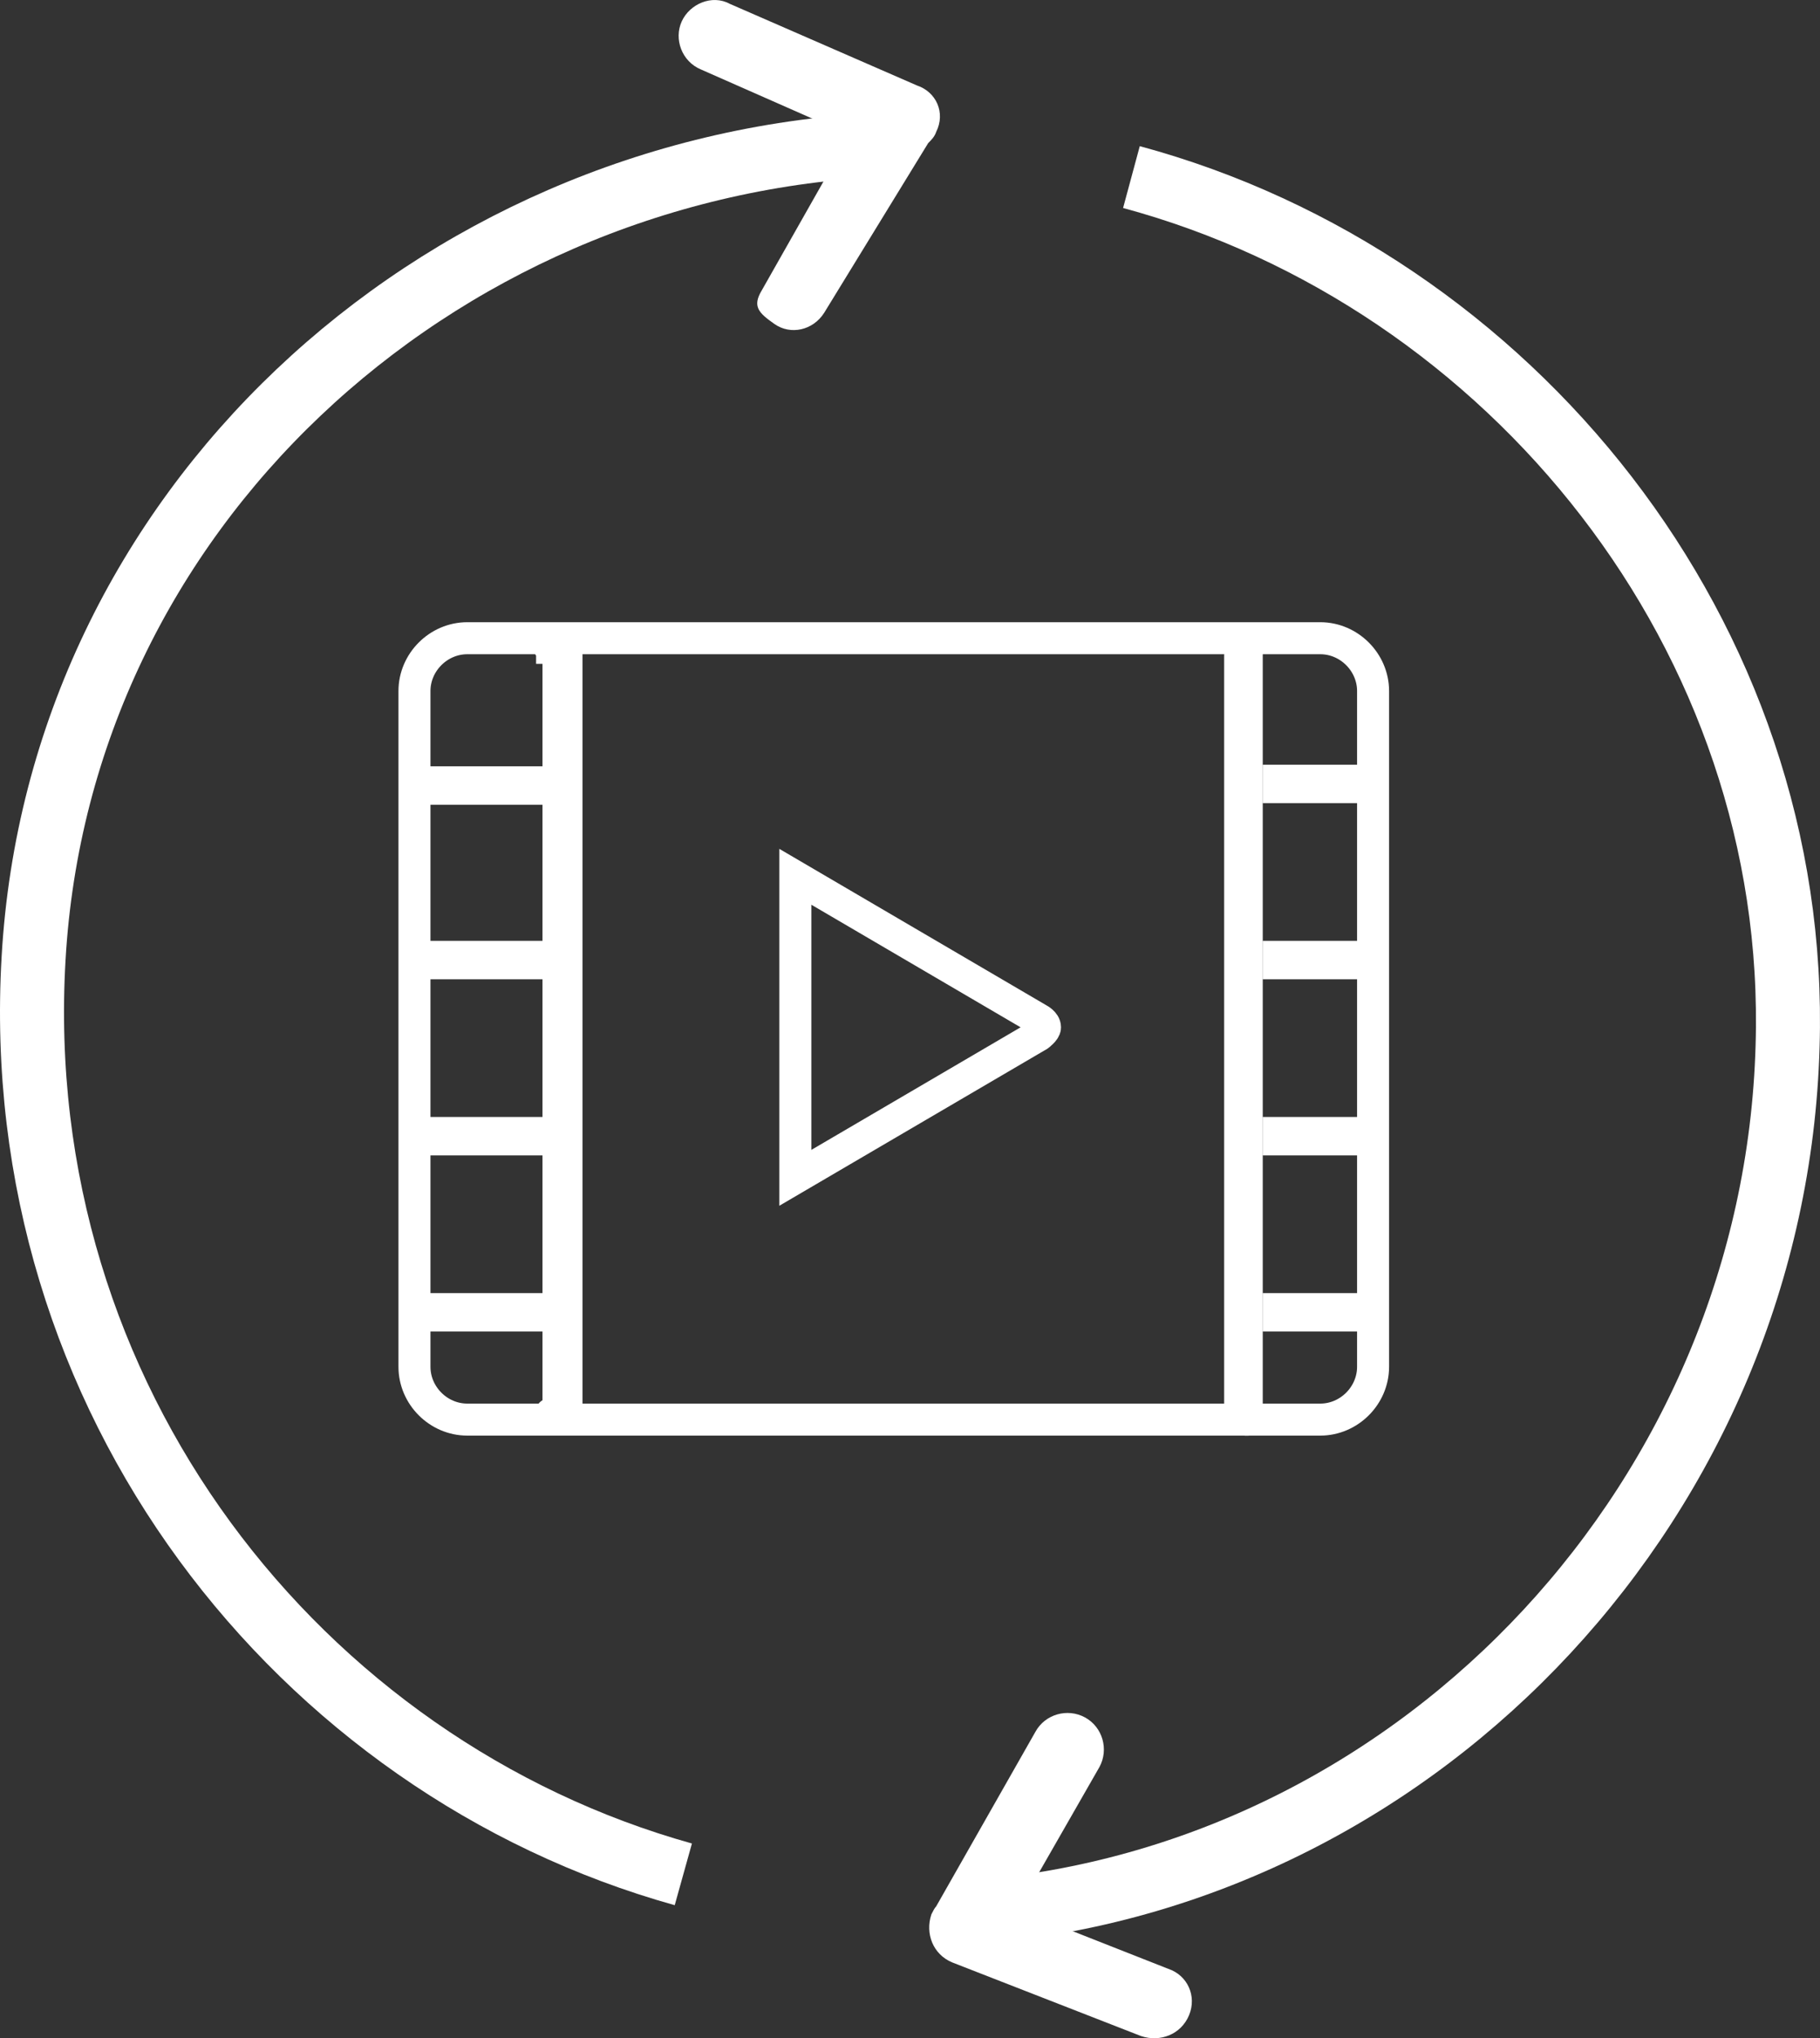
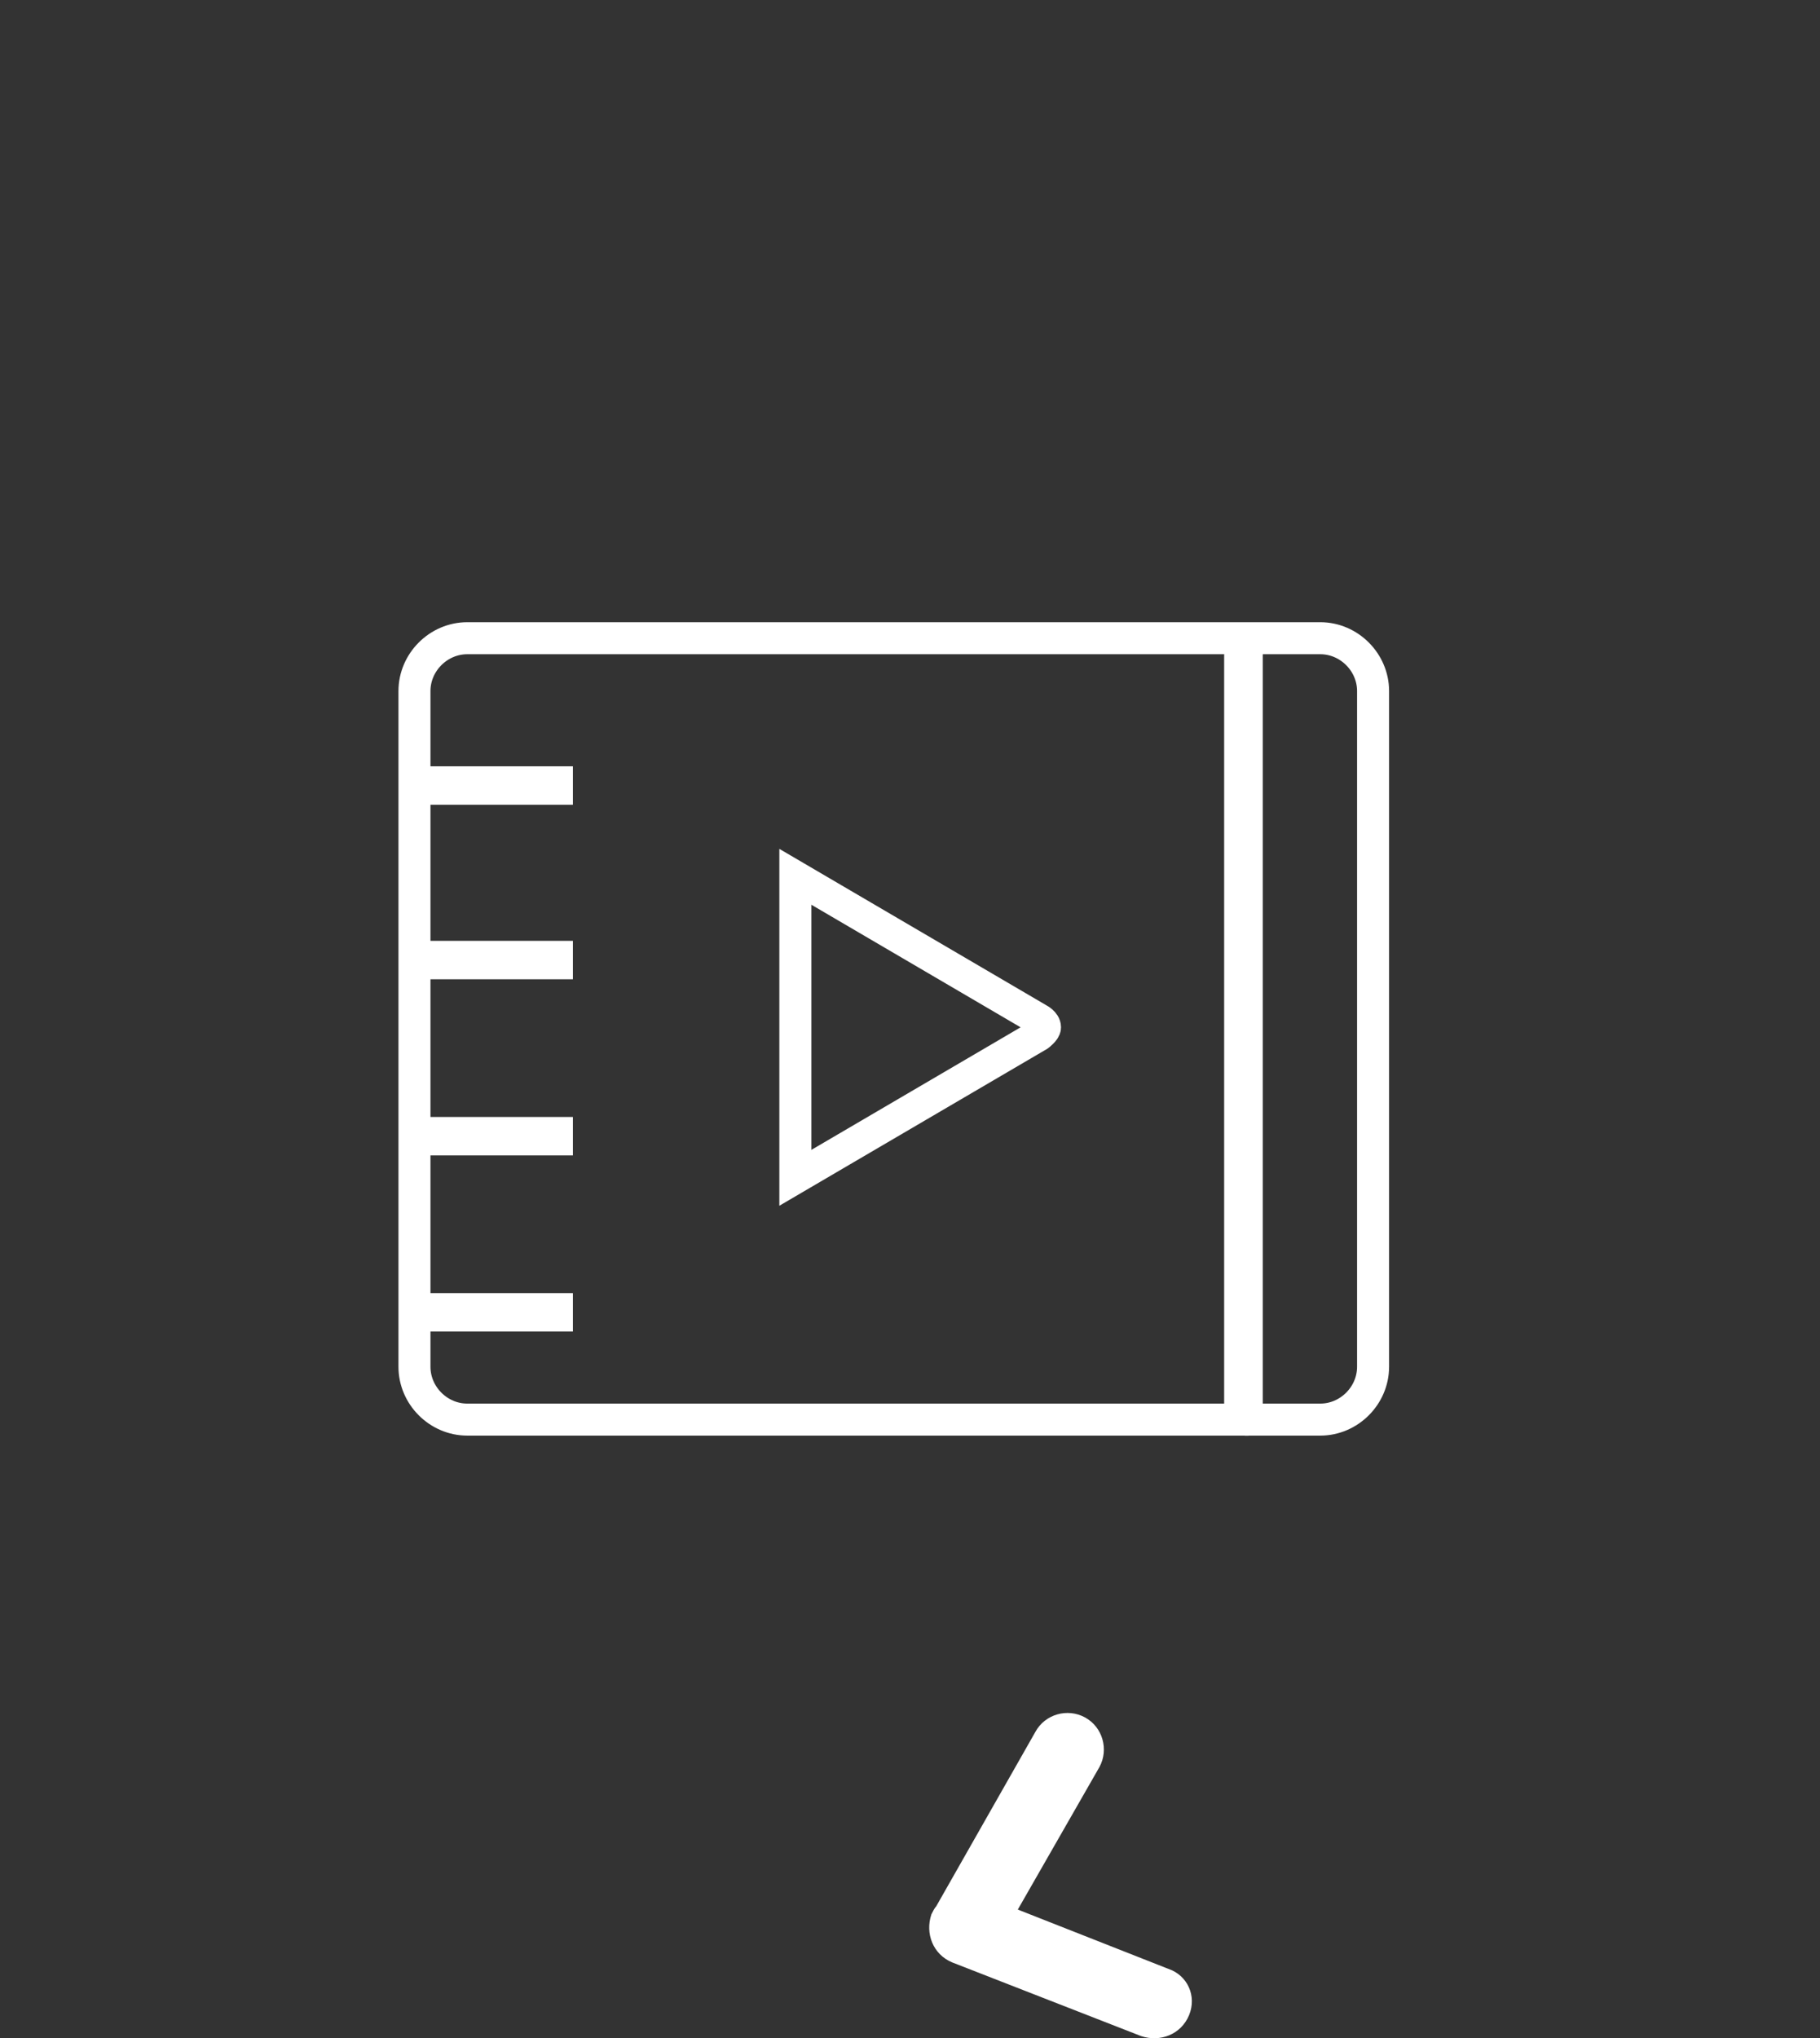
<svg xmlns="http://www.w3.org/2000/svg" xmlns:ns1="http://www.inkscape.org/namespaces/inkscape" xmlns:ns2="http://sodipodi.sourceforge.net/DTD/sodipodi-0.dtd" version="1.1" id="_x31__1_" x="0px" y="0px" viewBox="0 0 113.724 127.294" xml:space="preserve" ns1:version="0.91 r13725" ns2:docname="VC_icon.svg" width="113.724" height="127.294">
  <rect x="0" y="0" width="113.724" height="127.294" fill="#333333" stroke="none" />
  <defs id="defs24" />
  <ns2:namedview pagecolor="#000000" bordercolor="#666666" borderopacity="1" objecttolerance="10" gridtolerance="10" guidetolerance="10" ns1:pageopacity="0" ns1:pageshadow="2" ns1:window-width="1920" ns1:window-height="1017" id="namedview22" showgrid="false" fit-margin-top="0" fit-margin-left="0" fit-margin-right="0" fit-margin-bottom="0" ns1:zoom="3.8373984" ns1:cx="-20.74592" ns1:cy="75.507313" ns1:window-x="-8" ns1:window-y="-8" ns1:window-maximized="1" ns1:current-layer="_x31__1_" />
  <style type="text/css" id="style3">
	.st0{fill:#FFFFFF;}
	.st1{fill:none;stroke:#FFFFFF;stroke-width:2;}
	.st2{fill:none;stroke:#FFFFFF;stroke-width:2.012;}
	.st3{fill:none;stroke:#FFFFFF;stroke-width:4;}
</style>
  <g id="VC_icon" transform="translate(1.898,2.059)">
    <path id="_x35_" class="st0" d="m 23.5,81.1 0,-2.4 10.4,0 0,2.4 -10.4,0 z m 0,-13.4 10.4,0 0,2.4 -10.4,0 0,-2.4 z m 0,-11 10.4,0 0,2.4 -10.4,0 0,-2.4 z m 0,-10.9 10.4,0 0,2.4 -10.4,0 0,-2.4 z" ns1:connector-curvature="0" style="fill:#ffffff" />
-     <path id="_x34_" class="st0" d="m 77,81.1 0,-2.4 6.1,0 0,2.4 -6.1,0 z m 0,-13.4 6.1,0 0,2.4 -6.1,0 0,-2.4 z m 0,-11 6.1,0 0,2.4 -6.1,0 0,-2.4 z m 0,-11 6.1,0 0,2.4 -6.1,0 0,-2.4 z" ns1:connector-curvature="0" style="fill:#ffffff" />
    <g id="_x33_">
      <path id="_x33_-stroke" class="st1" d="m 27.3,37.8 53.3,0 c 1.8,0 3.3,1.5 3.3,3.3 l 0,42.2 c 0,1.8 -1.5,3.3 -3.3,3.3 l -53.3,0 C 25.5,86.6 24,85.1 24,83.3 l 0,-42.2 c 0,-1.8 1.5,-3.3 3.3,-3.3 z" ns1:connector-curvature="0" style="fill:none;stroke:#ffffff;stroke-width:2" />
    </g>
    <g id="_x32_">
-       <path id="_x32_-stroke" class="st1" d="m 32.6,38.4 0.4,0 c 0.2,0 0.4,-0.2 0.5,0.3 l 0,47.4 c -0.1,0.3 -0.3,0.1 -0.5,0.1 l -0.3,0 c -0.2,0 -0.4,0.2 0.3,-0.2 l 0,-47.4 c -0.8,-0.5 -0.6,-0.2 -0.4,-0.2 z" ns1:connector-curvature="0" style="fill:none;stroke:#ffffff;stroke-width:2" />
-     </g>
+       </g>
    <g id="_x31_">
      <path id="_x31_-stroke" class="st2" d="m 75.9,38.1 0.2,0 c 0.2,0 -0.1,0.3 -0.1,0.7 l 0,46.9 c 0,0.5 0.3,0.9 0.1,0.9 l -0.2,0 c -0.2,0 -0.3,-0.4 -0.3,-0.8 l 0,-46.9 c 0,-0.5 0.1,-0.8 0.3,-0.8 z" ns1:connector-curvature="0" style="fill:none;stroke:#ffffff;stroke-width:2.012" />
    </g>
    <g id="play">
      <path id="play-stroke" class="st1" d="m 47.8,52.7 0,18.8 15.2,-8.9 c 0,0 0.4,-0.3 0.4,-0.5 0,-0.3 -0.4,-0.5 -0.4,-0.5 L 47.8,52.7 Z" ns1:connector-curvature="0" style="fill:none;stroke:#ffffff;stroke-width:2" />
    </g>
    <g id="_x31__x5F_active">
-       <path id="_x31__x5F_active-stroke" class="st3" d="m 68.8,9 c 23.7,6.4 41.8,28.7 41,54.3 -0.8,28 -22.6,51.4 -50,54" ns1:connector-curvature="0" style="fill:none;stroke:#ffffff;stroke-width:4" />
-     </g>
+       </g>
    <path id="_x32__x5F_active" class="st0" d="m 72.4,123.8 c -0.5,1.2 -1.8,1.7 -3,1.3 l -11.8,-4.6 c -1.2,-0.5 -1.7,-1.8 -1.3,-3 0.1,-0.2 0.2,-0.4 0.3,-0.5 l 6.2,-10.9 c 0.6,-1.1 2,-1.5 3.1,-0.9 1.1,0.6 1.5,2 0.9,3.1 l -5.1,8.9 9.4,3.7 c 1.2,0.4 1.8,1.7 1.3,2.9 z" ns1:connector-curvature="0" style="fill:#ffffff" />
    <g id="_x33__x5F_active">
-       <path id="_x33__x5F_active-stroke" class="st3" d="M 40.8,115 C 16.8,108.3 -1.4,85.3 0.2,57.8 1.8,29.8 25.2,8.5 52.8,7" ns1:connector-curvature="0" style="fill:none;stroke:#ffffff;stroke-width:4" />
-     </g>
-     <path id="_x34__x5F_active" class="st0" d="m 56.6,6.179 c -0.1,0.3 -0.3,0.5 -0.5,0.7 L 49.6,17.479 c -0.7,1.1 -2.1,1.4 -3.1,0.7 -1,-0.7 -1.4,-1.1 -0.8,-2.1 l 5.5,-9.7 -9.3,-4.1 c -1.2,-0.5 -1.7,-1.9 -1.2,-3 0.5,-1.1 1.9,-1.7 3,-1.1 l 11.7,5.1 c 1.2,0.4 1.8,1.7 1.2,2.9 z" ns1:connector-curvature="0" style="fill:#ffffff" />
+       </g>
  </g>
</svg>